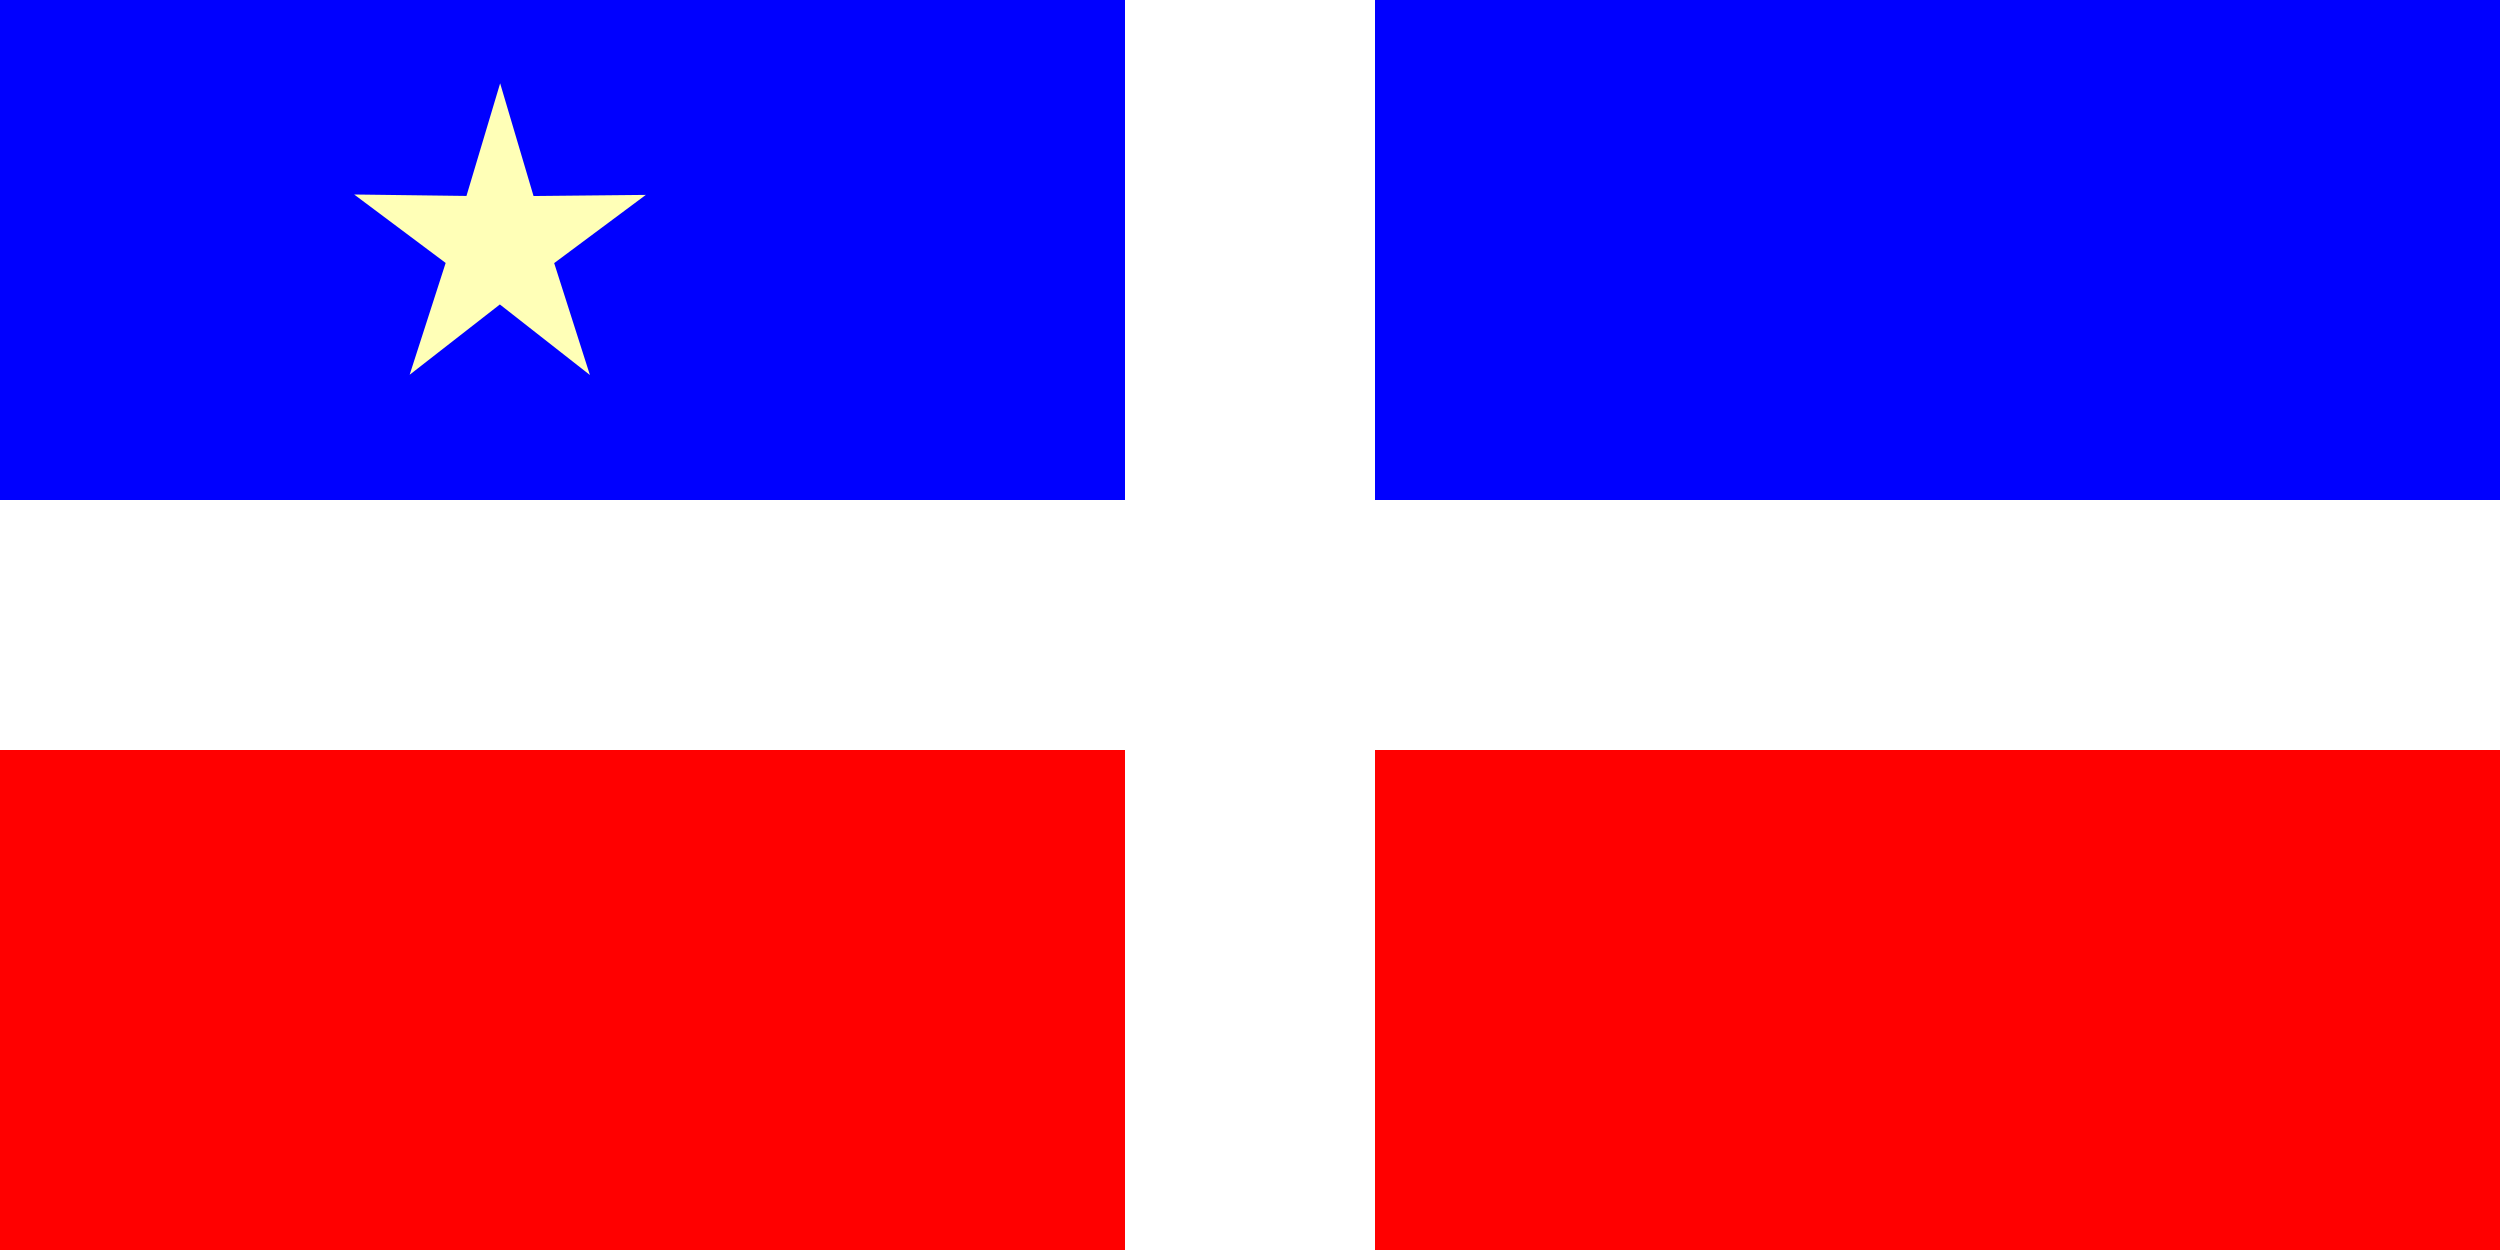
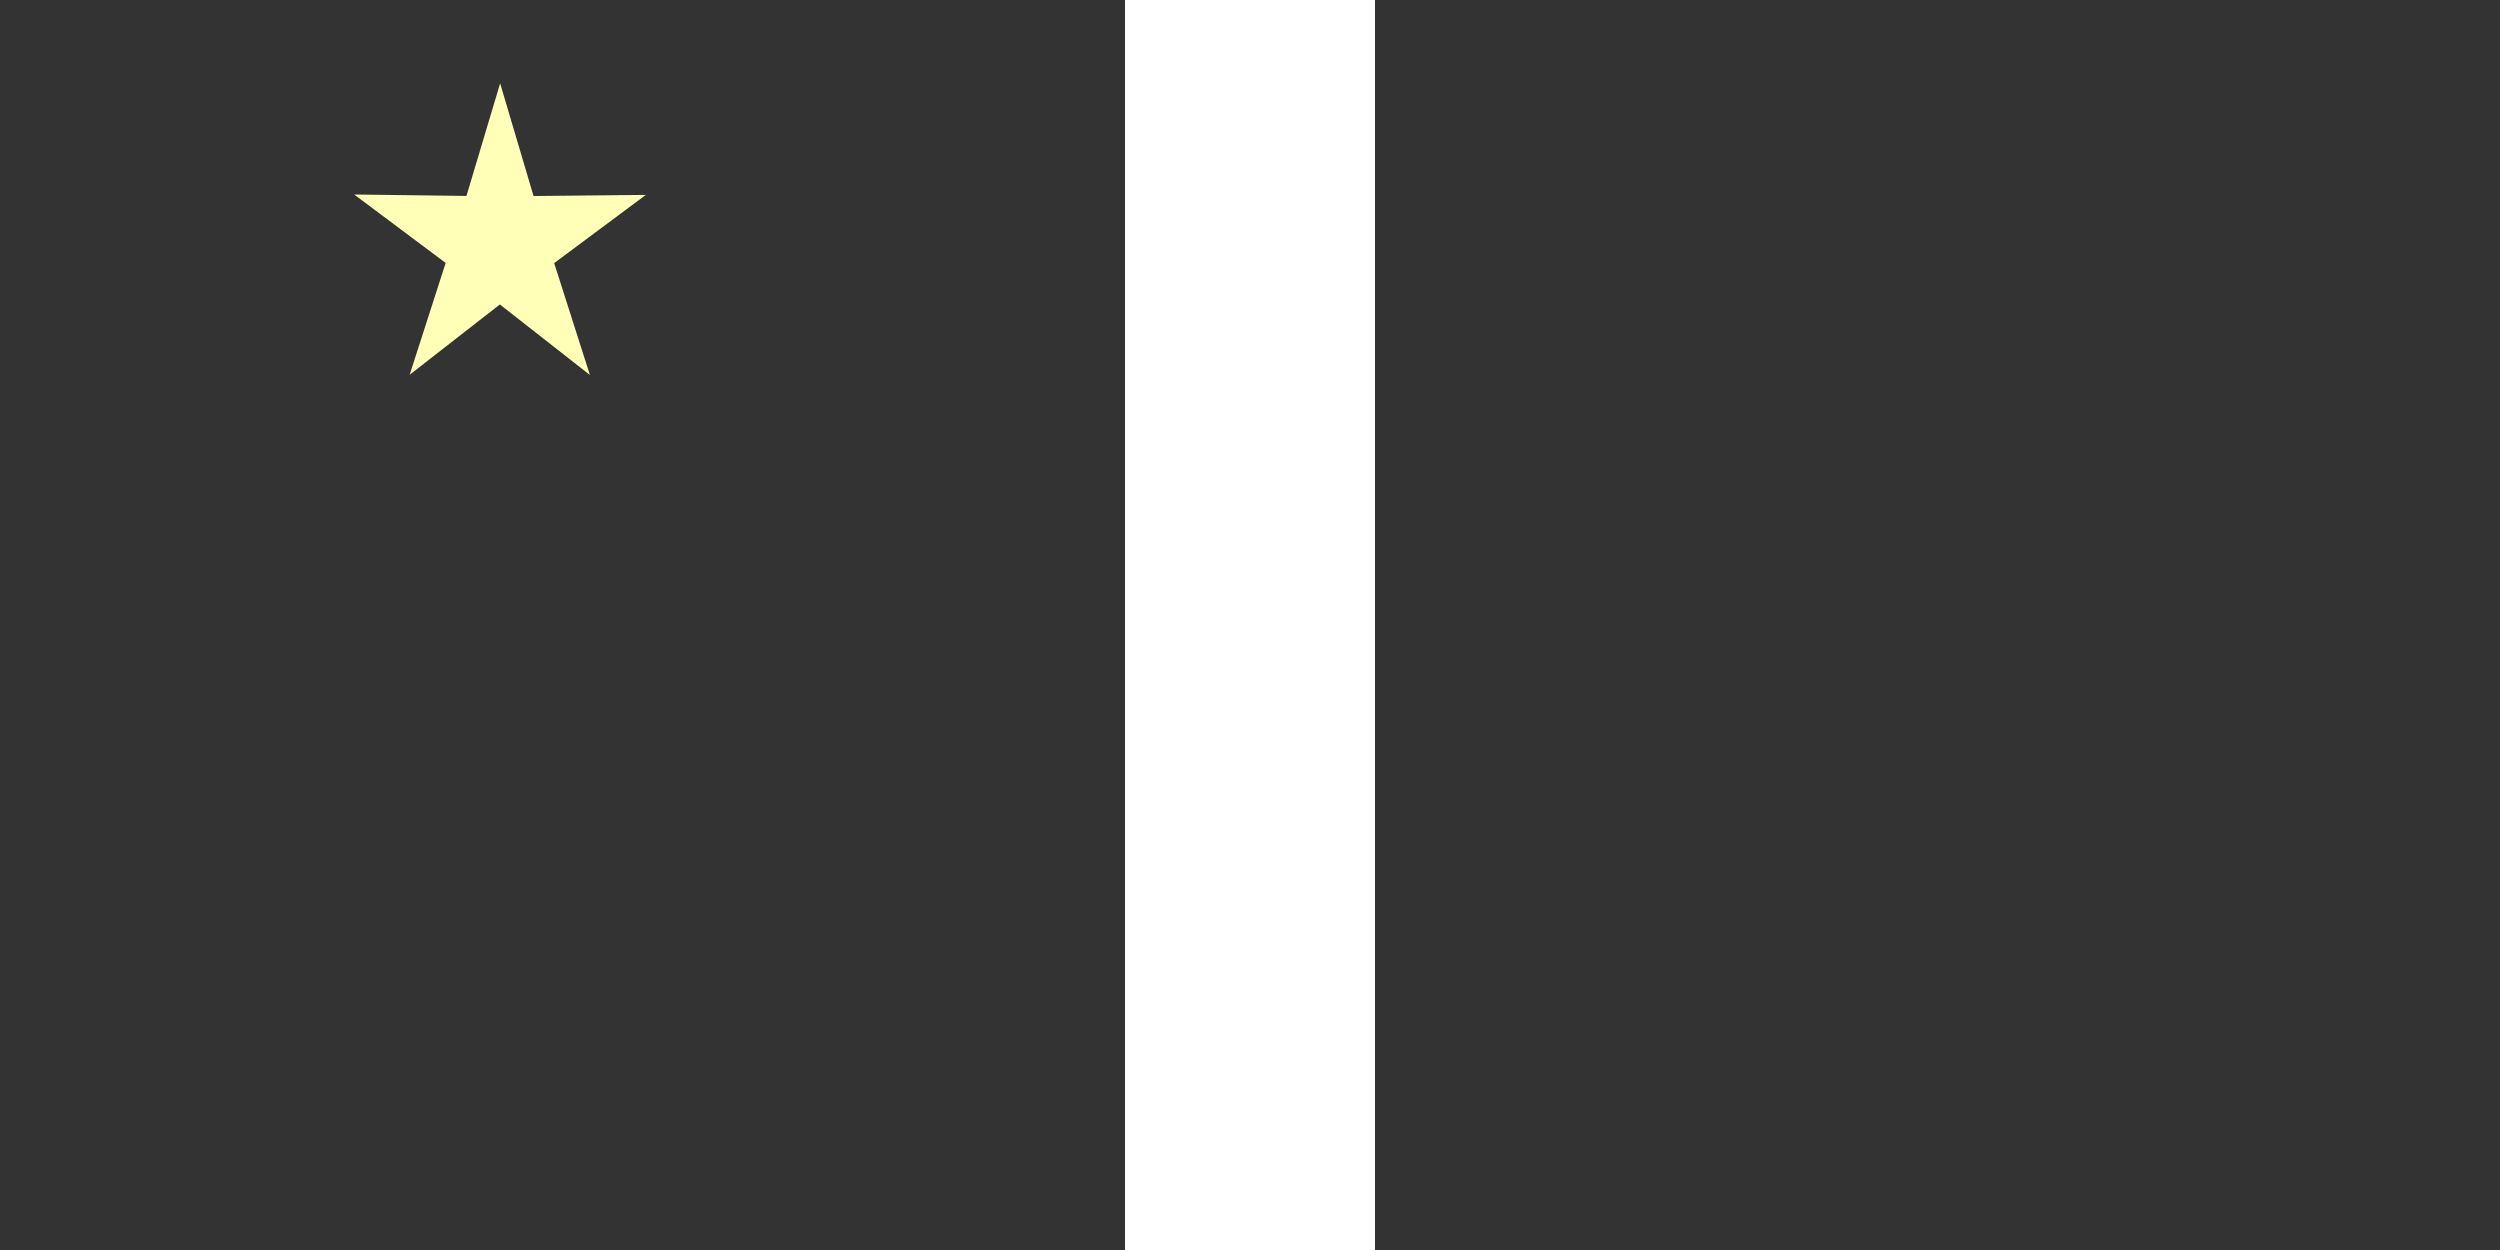
<svg xmlns="http://www.w3.org/2000/svg" version="1.0" width="600" height="300" id="svg2">
  <rect width="100%" height="100%" fill="#333333" stroke="none" />
  <defs id="defs4" />
-   <rect width="600" height="130" x="0" y="0" style="fill:#0000ff" id="rect1307" />
-   <rect width="600" height="130" x="0" y="170" style="fill:#ff0000" id="rect2182" />
  <rect width="300" height="60" x="0" y="-330" transform="matrix(0,1,-1,0,0,0)" style="fill:#ffffff" id="rect3932" />
  <path d="M 141.578,90 L 119.968,73.07 L 98.316,89.942 L 106.958,63.108 L 85,46.679 L 111.951,47.025 L 120.033,20 L 128.048,47.047 L 155,46.774 L 133.002,63.144 L 141.578,90 z " style="fill:#ffffb7" id="path4807" />
-   <rect width="600" height="60" x="-600" y="-180" transform="scale(-1,-1)" style="fill:#ffffff" id="rect4809" />
</svg>